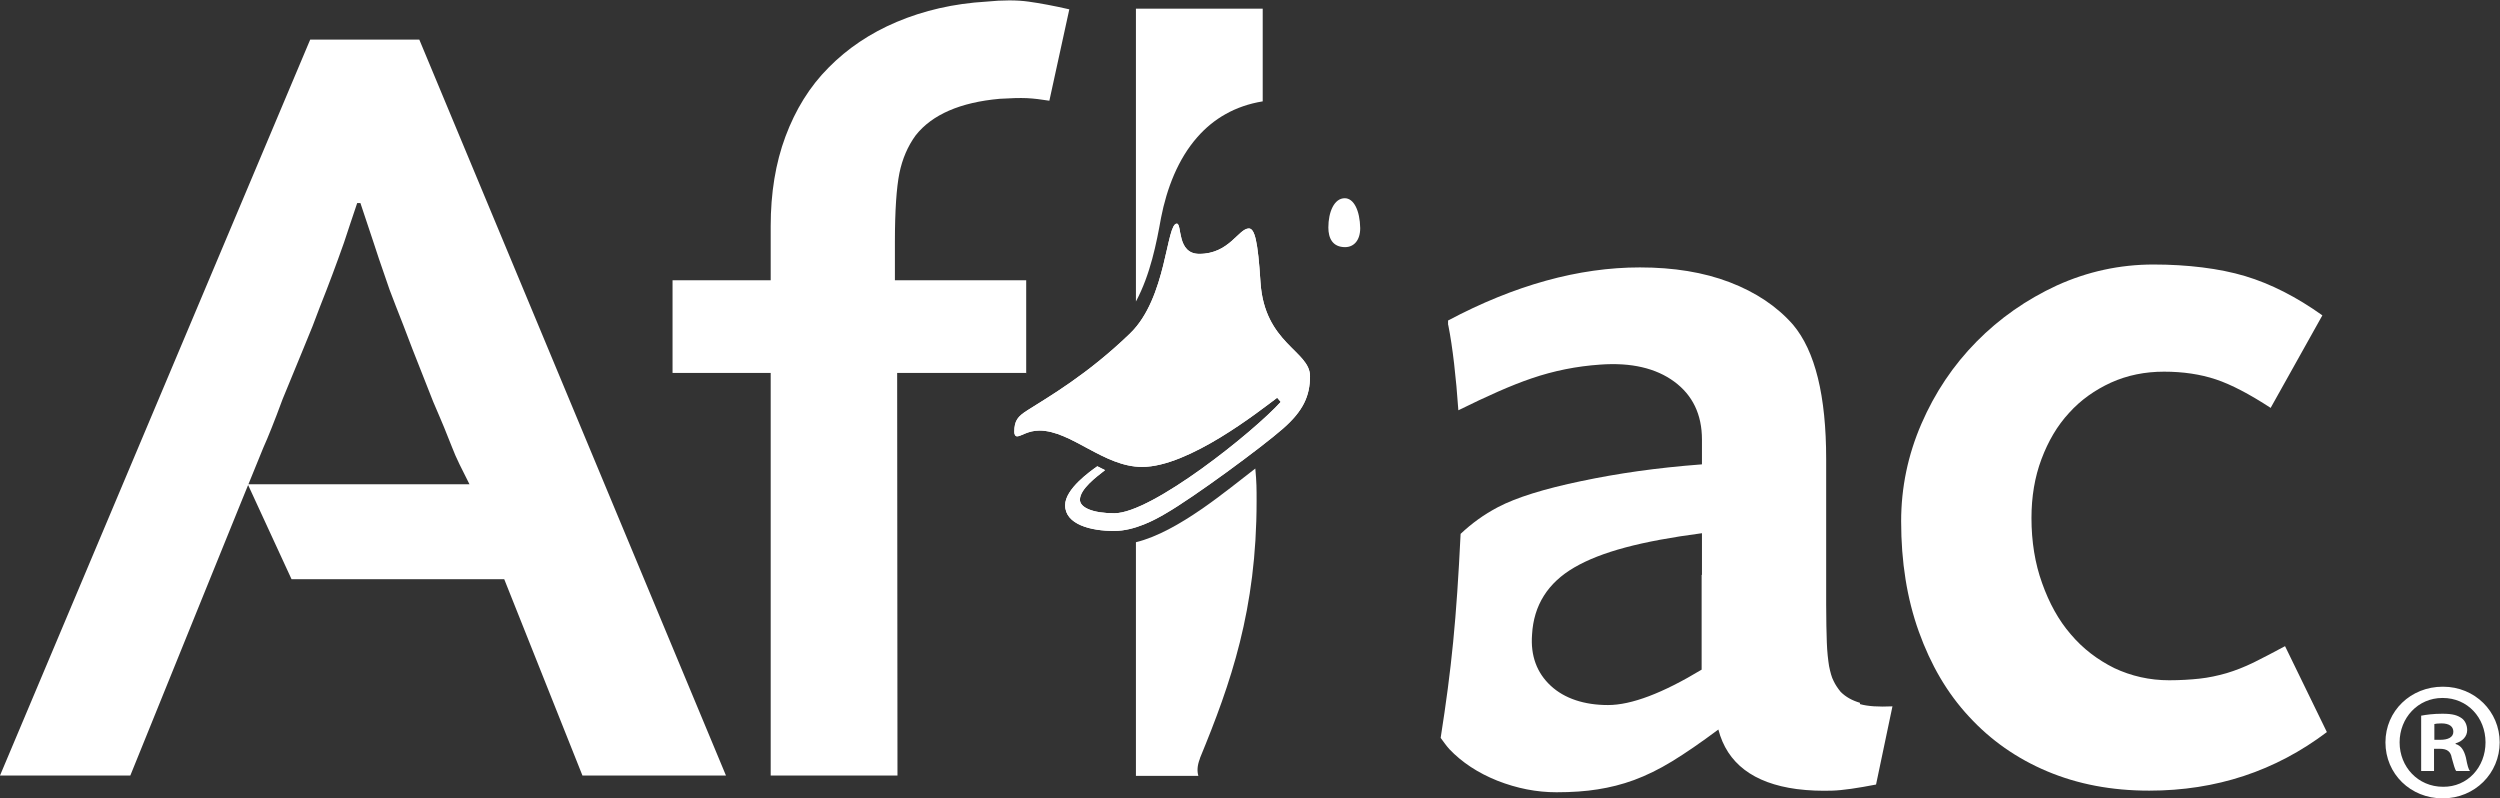
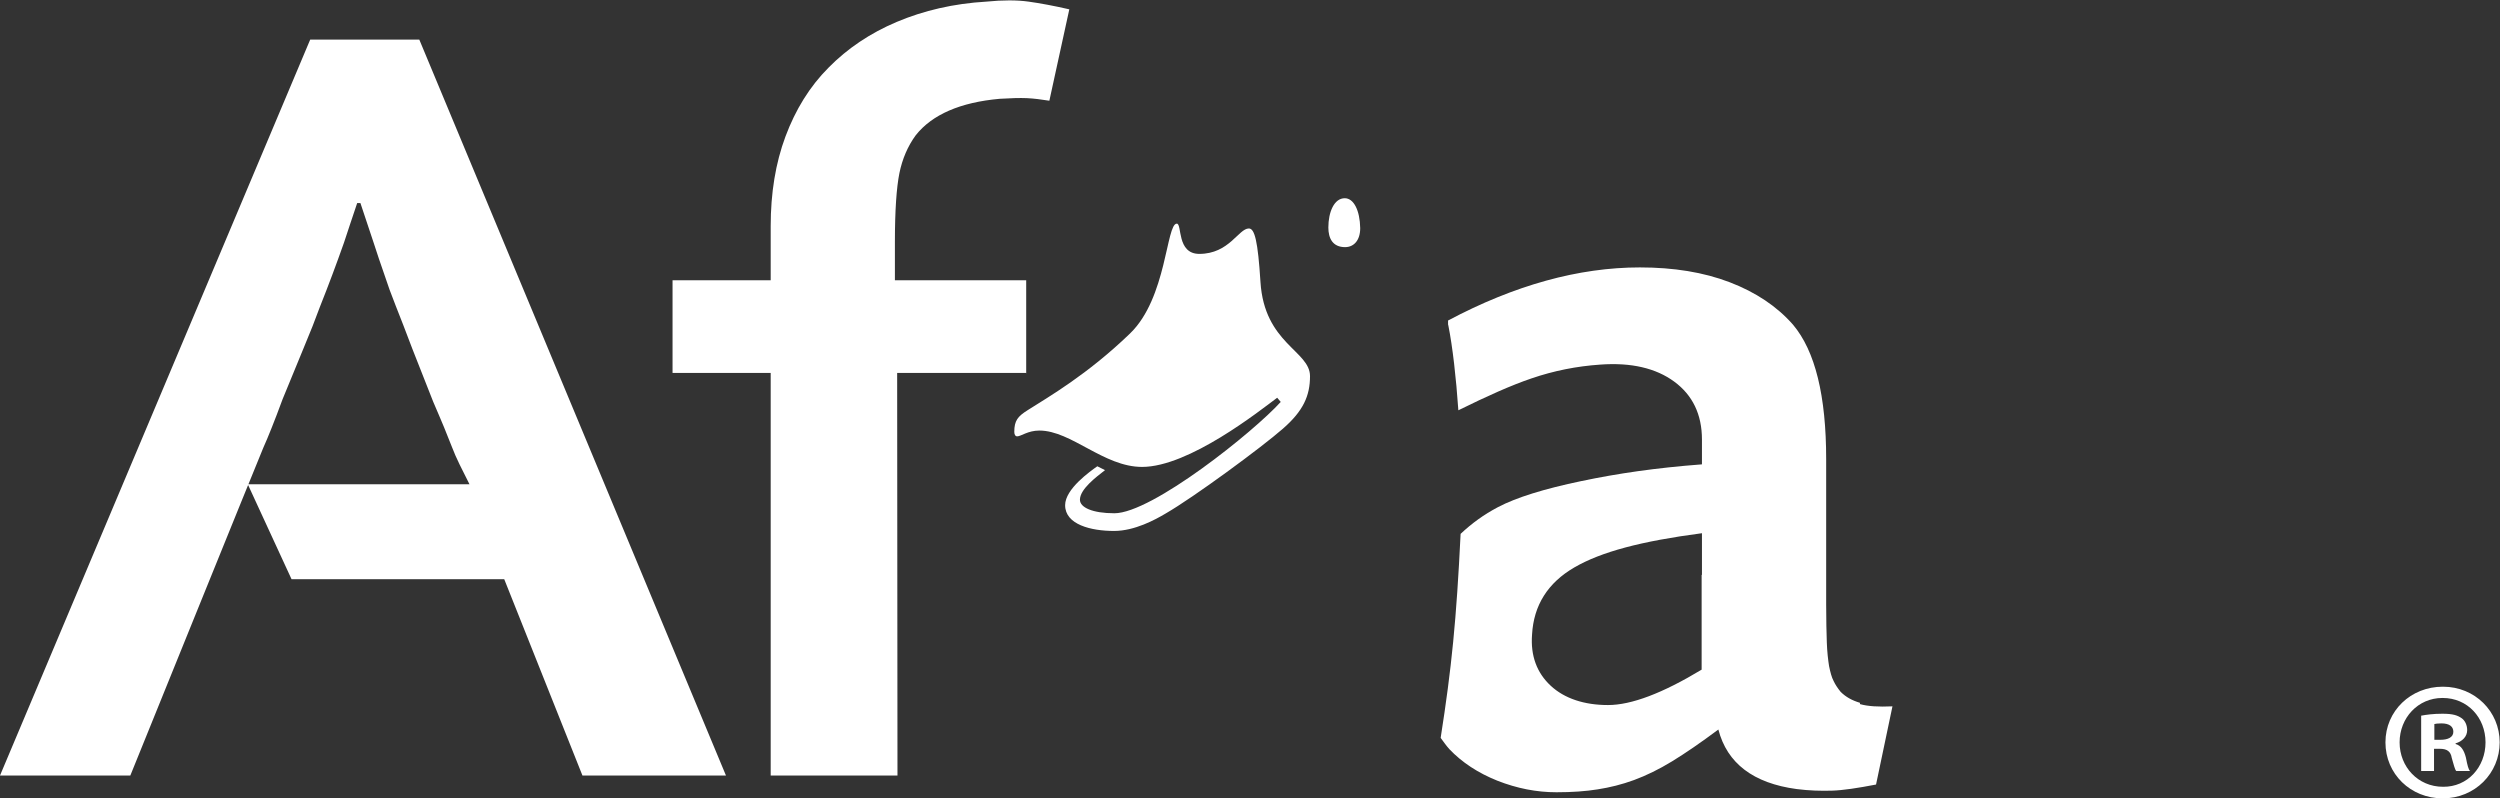
<svg xmlns="http://www.w3.org/2000/svg" viewBox="0 0 77.69 24.81" id="Layer_2">
  <rect x="0" y="0" width="77.69" height="24.81" fill="#333333" stroke="none" />
  <defs>
    <style>
      .cls-1 {
        fill: #fff;
      }

      .cls-2 {
        clip-path: url(#clippath);
      }
    </style>
    <clipPath id="clippath">
-       <path d="M35.11,10.37c-1.33,1.28-2.52,1.96-3.18,2.38-.3.19-.41.32-.41.67,0,.08.03.14.09.14.12,0,.33-.18.69-.18.99,0,2,1.13,3.19,1.13,1.46,0,3.65-1.74,4.2-2.15l.11.13c-.83.92-4,3.46-5.17,3.46-.68,0-1.07-.18-1.07-.42,0-.33.51-.71.78-.92-.04-.02-.2-.1-.24-.12-.21.15-1,.7-1,1.21,0,.6.8.8,1.52.8.64,0,1.28-.35,1.6-.54.87-.5,2.99-2.06,3.65-2.64.63-.55.84-1.02.84-1.63,0-.79-1.42-1.01-1.54-2.93-.08-1.27-.18-1.66-.36-1.66-.32,0-.61.79-1.54.79-.71,0-.53-.94-.7-.94-.33,0-.31,2.31-1.45,3.41" class="cls-1" />
-     </clipPath>
+       </clipPath>
  </defs>
  <g id="beak_and_eye">
    <g>
      <path d="M75.92,21.34c.99,0,1.76.77,1.76,1.73s-.77,1.74-1.77,1.74-1.78-.76-1.78-1.74.79-1.73,1.78-1.73h.01ZM75.9,21.69c-.76,0-1.33.62-1.33,1.38s.57,1.38,1.35,1.38c.76.01,1.32-.61,1.32-1.38s-.56-1.38-1.33-1.38h-.01ZM75.64,23.96h-.4v-1.72c.16-.03.38-.06.66-.06.33,0,.47.05.6.14.1.07.17.21.17.37,0,.2-.15.35-.36.41v.02c.17.05.26.19.32.42.05.26.08.37.13.42h-.43c-.05-.06-.08-.21-.14-.41-.03-.19-.14-.28-.36-.28h-.19v.69ZM75.65,22.99h.19c.22,0,.4-.07.4-.25,0-.16-.12-.26-.37-.26-.11,0-.18.01-.22.02v.5Z" class="cls-1" />
      <g>
        <path d="M9.07,18h6.6l2.43,6.1h4.46L13.03,1.23h-3.39L0,24.1h4.05s4.05-10,4.13-10.18c.08-.18.17-.39.26-.62.09-.23.21-.53.34-.89l.65-1.58c.21-.5.38-.93.51-1.29.14-.35.27-.69.39-1.01.12-.32.24-.65.36-.99.11-.34.25-.75.41-1.23h.1c.16.48.3.89.41,1.23.11.34.22.67.33.98.1.31.22.64.36.99.14.35.31.79.51,1.32l.65,1.65c.14.32.25.59.34.8.09.22.17.42.24.6.07.18.15.37.24.55.09.18.31.62.31.62h-6.89s1.36,2.95,1.36,2.95Z" class="cls-1" />
        <path d="M31.9,11.59h-4.02c0,.07.01,12.51.01,12.51h-3.94v-12.51h-3.05v-2.88h3.05v-1.68c0-1.03.15-1.96.46-2.79.31-.83.75-1.55,1.34-2.14.58-.59,1.29-1.07,2.12-1.42.83-.35,1.76-.57,2.79-.63.5-.05.94-.05,1.3,0,.36.05.79.13,1.27.24l-.62,2.84c-.25-.04-.49-.07-.7-.08-.22-.01-.5,0-.84.02-1.23.11-2.1.49-2.61,1.13-.25.34-.42.74-.51,1.18-.09.45-.14,1.16-.14,2.14v1.19h4.08v2.89Z" class="cls-1" />
-         <path d="M70.57,12.68c-.66-.43-1.23-.73-1.71-.89-.48-.16-1.02-.24-1.61-.24s-1.14.11-1.65.34c-.5.23-.94.54-1.3.94-.37.4-.65.88-.86,1.44-.21.56-.31,1.17-.31,1.83,0,.73.11,1.41.33,2.02.22.62.51,1.15.89,1.59.38.45.83.79,1.35,1.05.53.25,1.1.38,1.71.38.34,0,.66-.02.94-.05.28-.03.56-.09.84-.17.27-.08.55-.19.84-.33.28-.14.61-.31.98-.51l1.3,2.67c-1.6,1.21-3.44,1.82-5.52,1.82-1.17,0-2.22-.2-3.17-.6-.95-.4-1.76-.97-2.43-1.7-.68-.73-1.19-1.61-1.56-2.64-.37-1.03-.55-2.17-.55-3.43,0-1.05.21-2.06.63-3.03.42-.97.99-1.82,1.71-2.55.72-.73,1.55-1.31,2.5-1.75.95-.43,1.95-.65,3-.65s2.05.12,2.85.36c.8.24,1.6.65,2.4,1.22l-1.61,2.88Z" class="cls-1" />
        <g>
-           <path d="M37.29,23.56c.96-2.33,1.76-4.61,1.76-7.99,0-.39,0-.58-.04-1.01,0,0,0,0,0,0,0,0,0,0,0,0-.84.64-2.39,1.97-3.71,2.29v7.26h1.94c-.04-.14-.04-.31.05-.54Z" class="cls-1" />
-           <path d="M36.08,6.77c.18-.92.53-1.83,1.13-2.51.5-.57,1.17-.97,2.03-1.11V.27h-3.94v9.1c.45-.84.64-1.82.78-2.6,0,0,0,0,0,0Z" class="cls-1" />
          <path d="M57.8,21.84c-.24-.07-.44-.18-.6-.34-.09-.11-.17-.23-.22-.34-.06-.11-.1-.27-.14-.46-.03-.19-.06-.44-.07-.74-.01-.3-.02-.69-.02-1.17v-4.52c0-1.97-.34-3.36-1.03-4.18-.5-.57-1.16-1.01-1.97-1.32-.81-.31-1.74-.46-2.79-.46-1.9,0-3.89.55-5.96,1.65v.11s0,.03.01.05c.13.65.24,1.61.31,2.63.89-.44,1.65-.78,2.27-.99.7-.24,1.41-.38,2.14-.43.96-.07,1.73.11,2.3.53.57.42.86,1.02.86,1.8v.77c-1.44.11-2.6.28-3.75.52-1.15.24-2.02.51-2.59.81-.44.23-.82.51-1.16.83-.13,2.67-.28,4.17-.62,6.34.09.12.17.24.27.35.39.41.89.74,1.49.98.61.24,1.22.36,1.84.36.48,0,.91-.03,1.28-.09.38-.06.75-.15,1.13-.29.38-.14.77-.33,1.18-.58.41-.25.89-.58,1.44-.99.27,1.05,1.09,1.67,2.43,1.85.39.05.75.06,1.1.05.34-.01.8-.08,1.37-.19l.51-2.43c-.43.02-.77,0-1.01-.07ZM52.88,17.86v2.95c-1.21.73-2.18,1.1-2.91,1.1s-1.35-.2-1.78-.6c-.43-.4-.63-.93-.58-1.59.05-.91.49-1.61,1.32-2.09s2.06-.81,3.96-1.06v1.3Z" class="cls-1" />
        </g>
      </g>
      <g>
        <path d="M35.11,10.37c-1.33,1.28-2.52,1.96-3.18,2.38-.3.19-.41.32-.41.67,0,.08.03.14.09.14.12,0,.33-.18.69-.18.99,0,2,1.13,3.19,1.13,1.46,0,3.65-1.74,4.2-2.15l.11.13c-.83.92-4,3.46-5.17,3.46-.68,0-1.07-.18-1.07-.42,0-.33.51-.71.78-.92-.04-.02-.2-.1-.24-.12-.21.15-1,.7-1,1.21,0,.6.8.8,1.52.8.64,0,1.28-.35,1.6-.54.87-.5,2.99-2.06,3.65-2.64.63-.55.84-1.02.84-1.63,0-.79-1.42-1.01-1.54-2.93-.08-1.27-.18-1.66-.36-1.66-.32,0-.61.79-1.54.79-.71,0-.53-.94-.7-.94-.33,0-.31,2.31-1.45,3.41" class="cls-1" />
        <g class="cls-2">
          <rect transform="translate(4.7 33.07) rotate(-52.19)" height="13.11" width="13.17" y="5.18" x="29.52" class="cls-1" />
        </g>
      </g>
      <path d="M41.8,7.68c-.39,0-.52-.28-.52-.61,0-.48.18-.91.51-.91.28,0,.47.38.48.93,0,.37-.19.59-.47.59" class="cls-1" />
    </g>
  </g>
</svg>